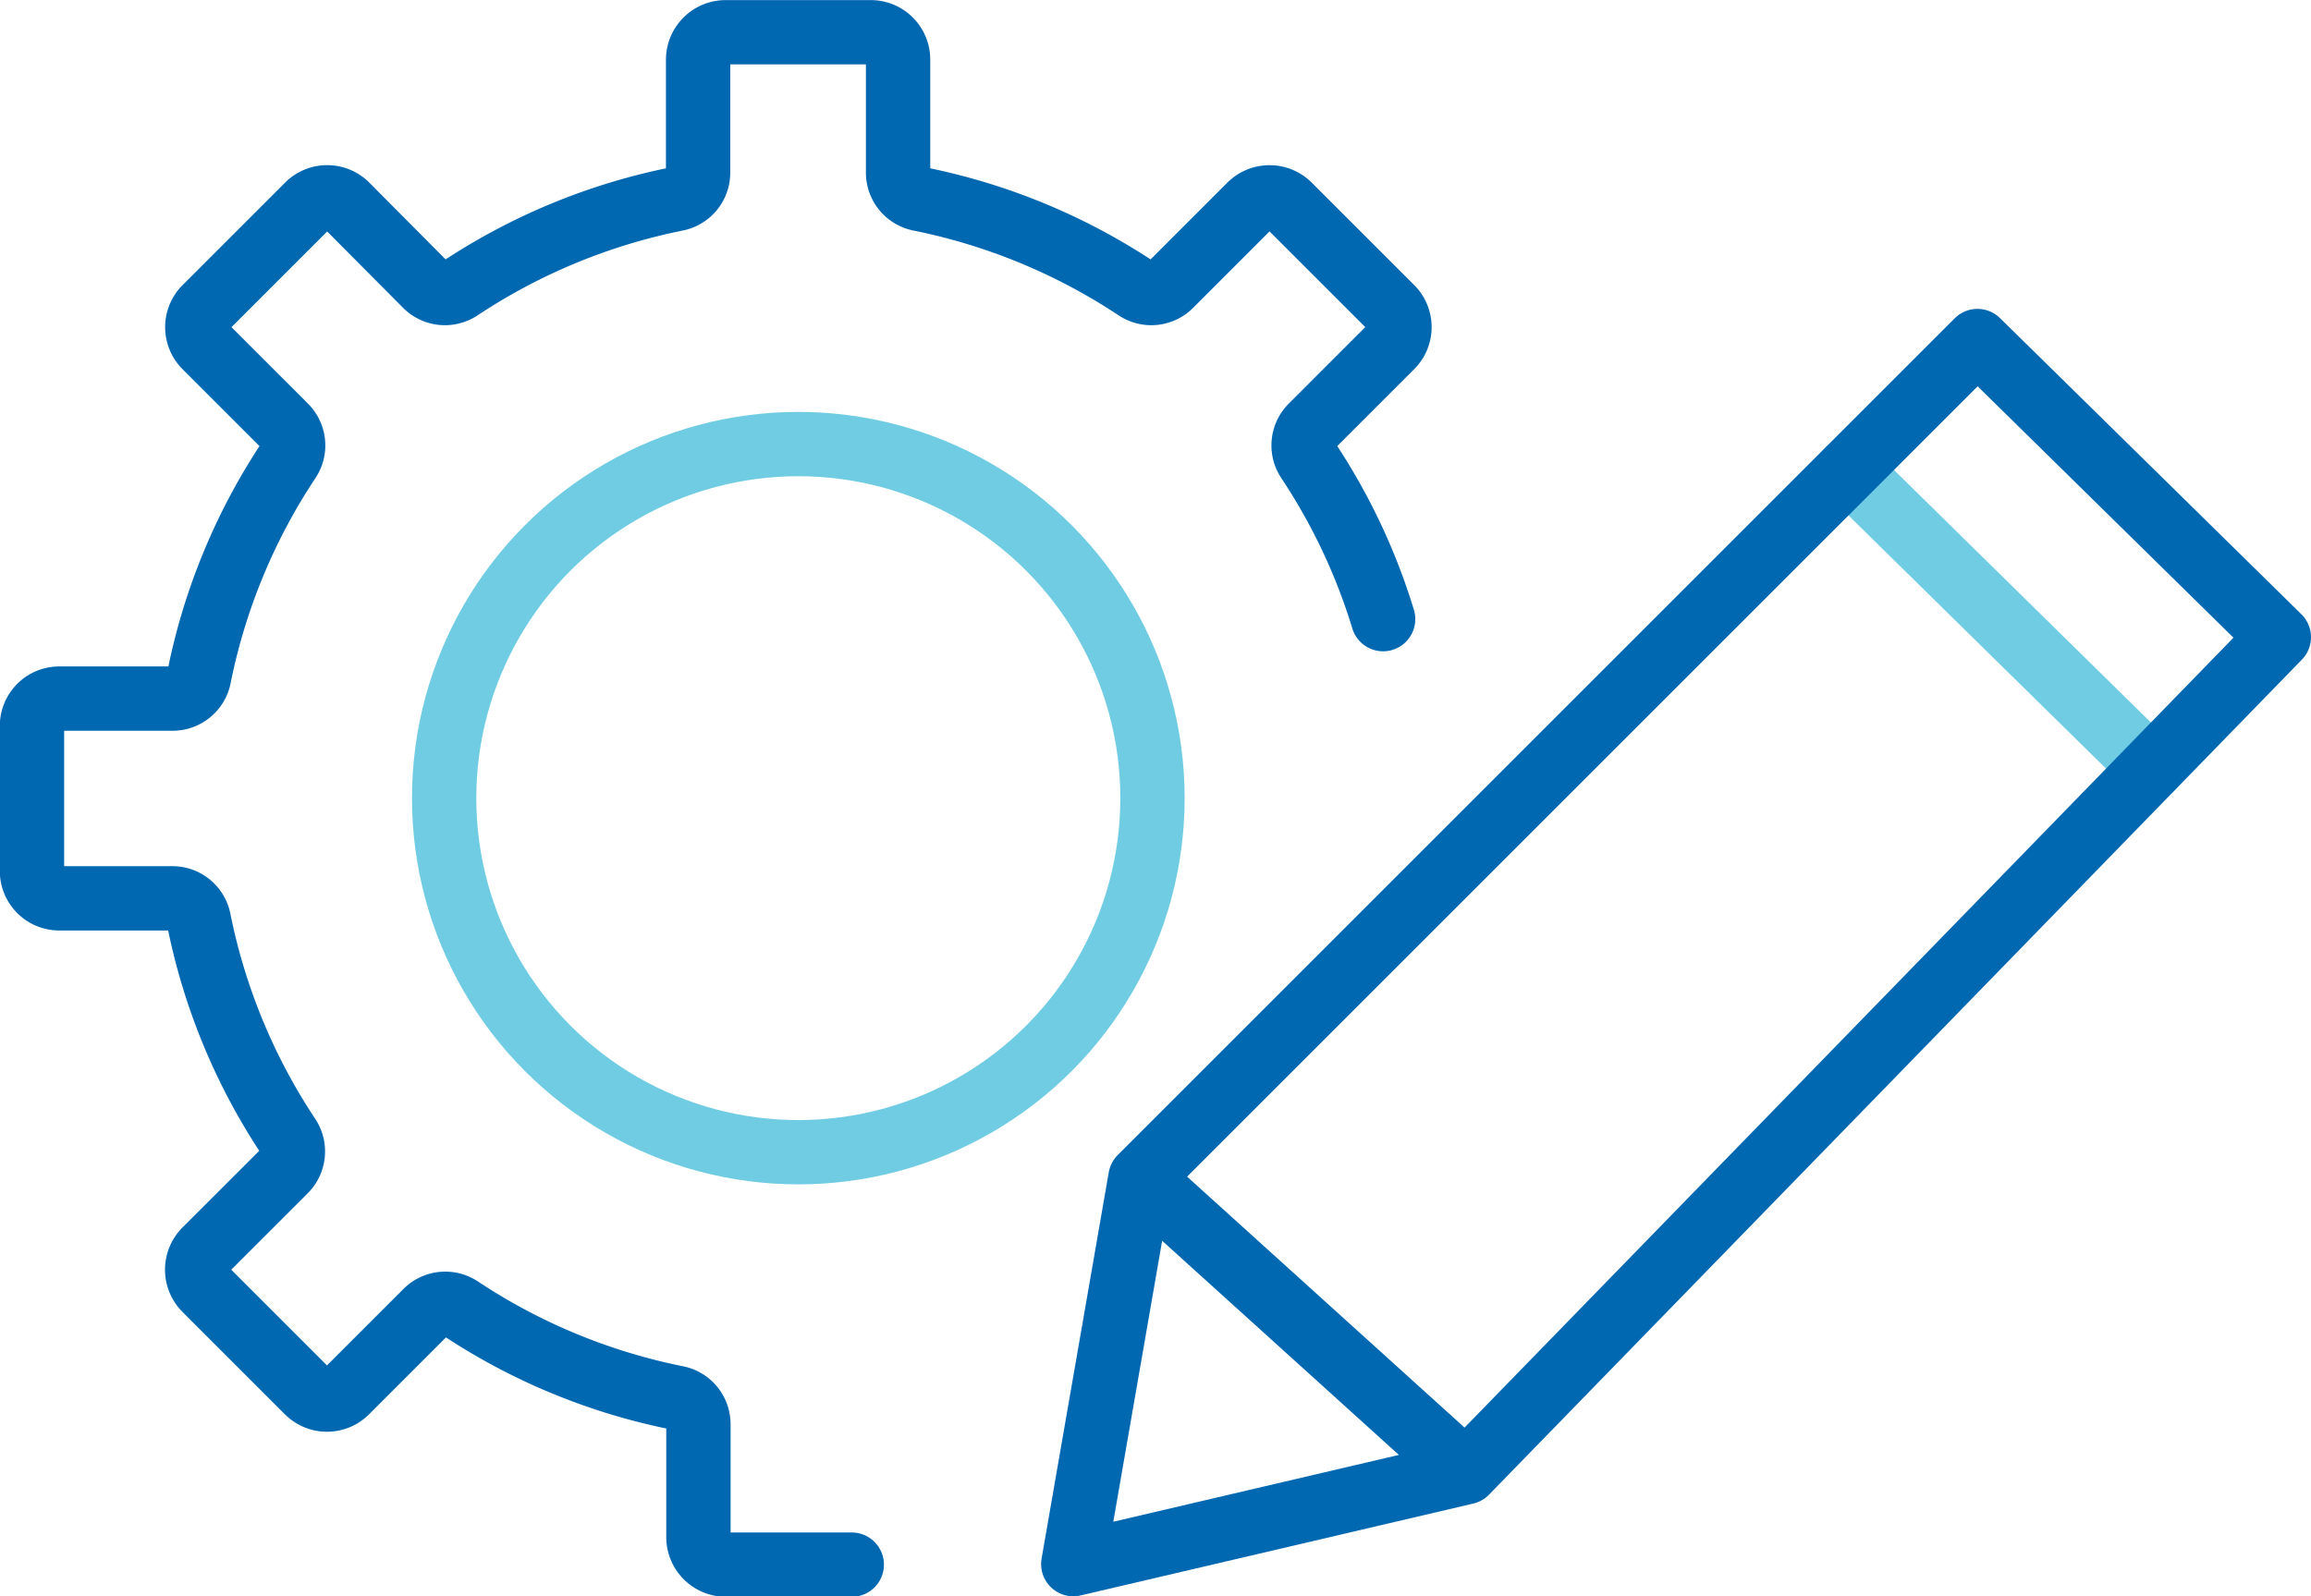
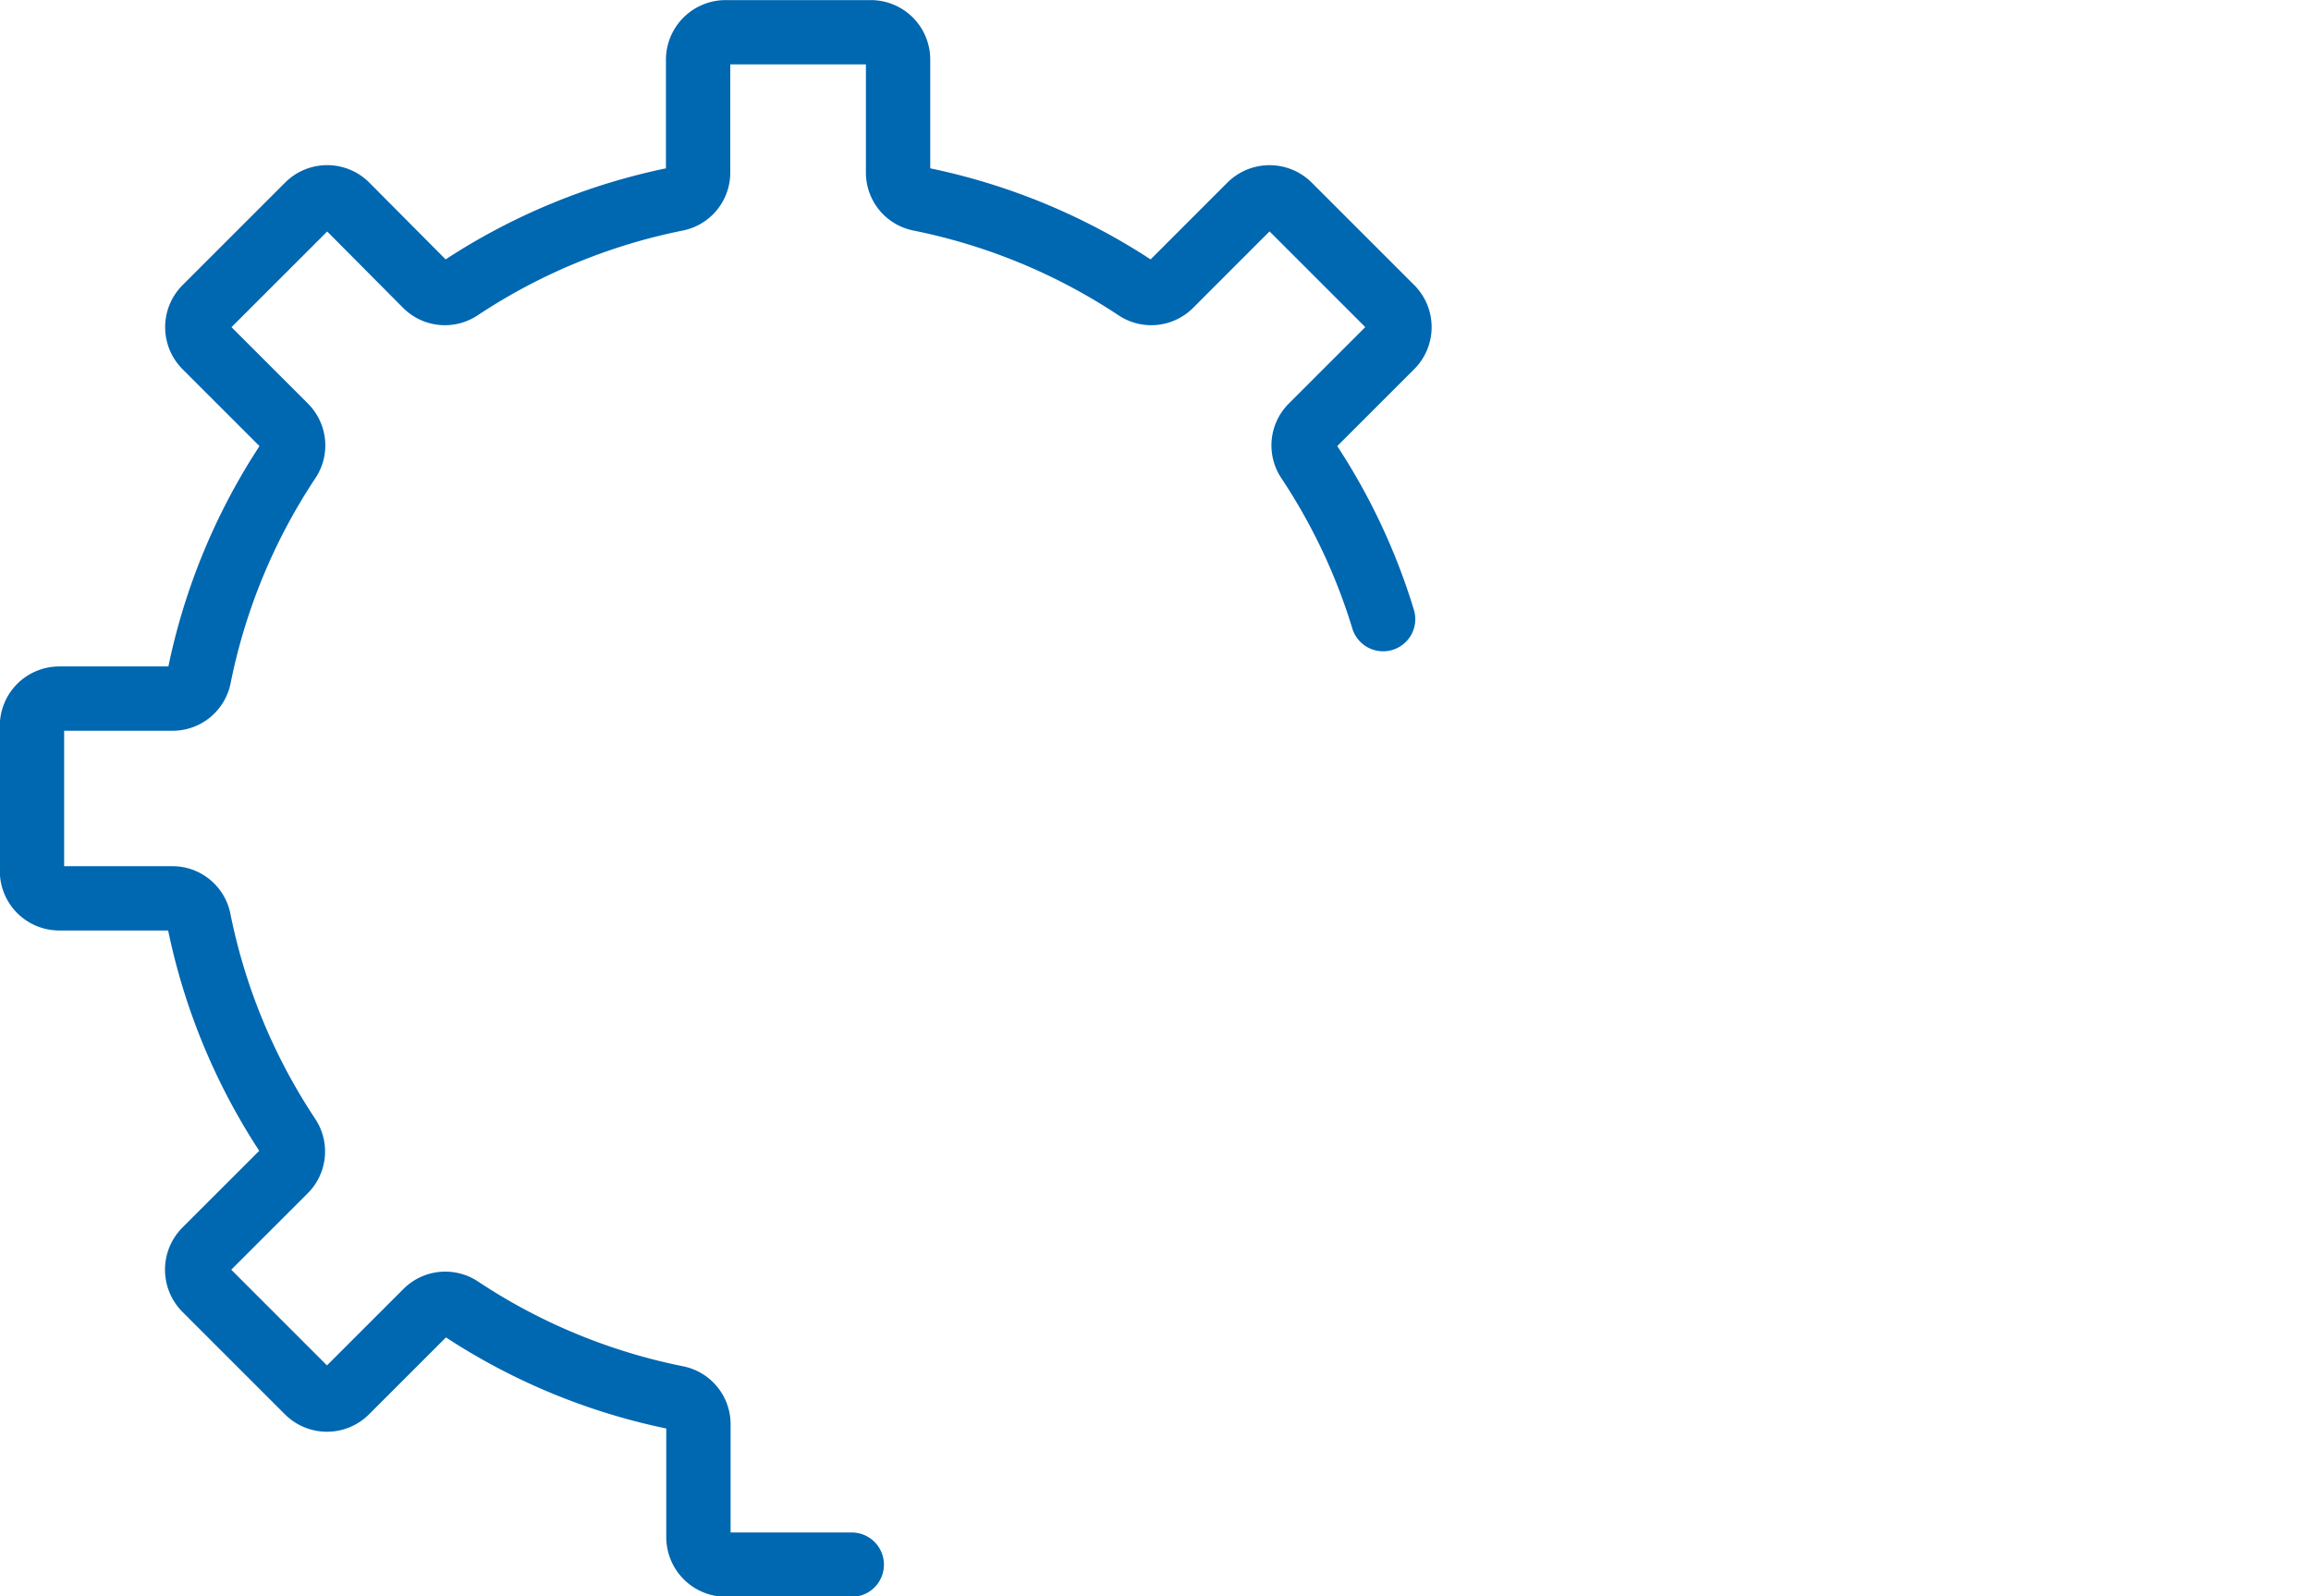
<svg xmlns="http://www.w3.org/2000/svg" width="50.295" height="34.75">
  <g transform="translate(-872.309 -515.231)" fill="none" stroke-linecap="round" stroke-linejoin="round" stroke-width="1.4">
-     <circle cx="7.708" cy="7.708" r="7.708" transform="translate(881.975 524.898)" stroke="#70cce2" />
    <path d="M902.41 528.709a13.188 13.188 0 0 0-1.628-3.451.586.586 0 0 1 .068-.744l1.742-1.742a.594.594 0 0 0 0-.84l-2.233-2.233a.6.6 0 0 0-.841 0l-1.741 1.742a.586.586 0 0 1-.743.067 13.255 13.255 0 0 0-4.7-1.943.586.586 0 0 1-.48-.573v-2.465a.594.594 0 0 0-.594-.594h-3.158a.6.6 0 0 0-.6.594v2.465a.586.586 0 0 1-.479.573 13.239 13.239 0 0 0-4.7 1.943.586.586 0 0 1-.743-.067l-1.73-1.741a.594.594 0 0 0-.84 0l-2.233 2.233a.594.594 0 0 0 0 .84l1.742 1.742a.586.586 0 0 1 .067.744 13.222 13.222 0 0 0-1.943 4.7.587.587 0 0 1-.573.48h-2.47a.594.594 0 0 0-.595.595v3.158a.594.594 0 0 0 .595.595h2.465a.587.587 0 0 1 .573.48 13.221 13.221 0 0 0 1.943 4.7.586.586 0 0 1-.067.743l-1.742 1.741a.6.6 0 0 0 0 .841l2.233 2.233a.594.594 0 0 0 .84 0l1.742-1.742a.587.587 0 0 1 .743-.068 13.221 13.221 0 0 0 4.7 1.944.586.586 0 0 1 .479.572v2.466a.6.6 0 0 0 .6.595h2.737" stroke="#0067b1" />
-     <path stroke="#70cce2" d="m912.534 525.466 6.597 6.486" />
-     <path stroke="#0067b1" d="m897.129 540.871 7.084 6.409M915.345 522.655l-18.216 18.216-1.462 8.41 8.546-2 17.691-18.179Z" />
  </g>
</svg>